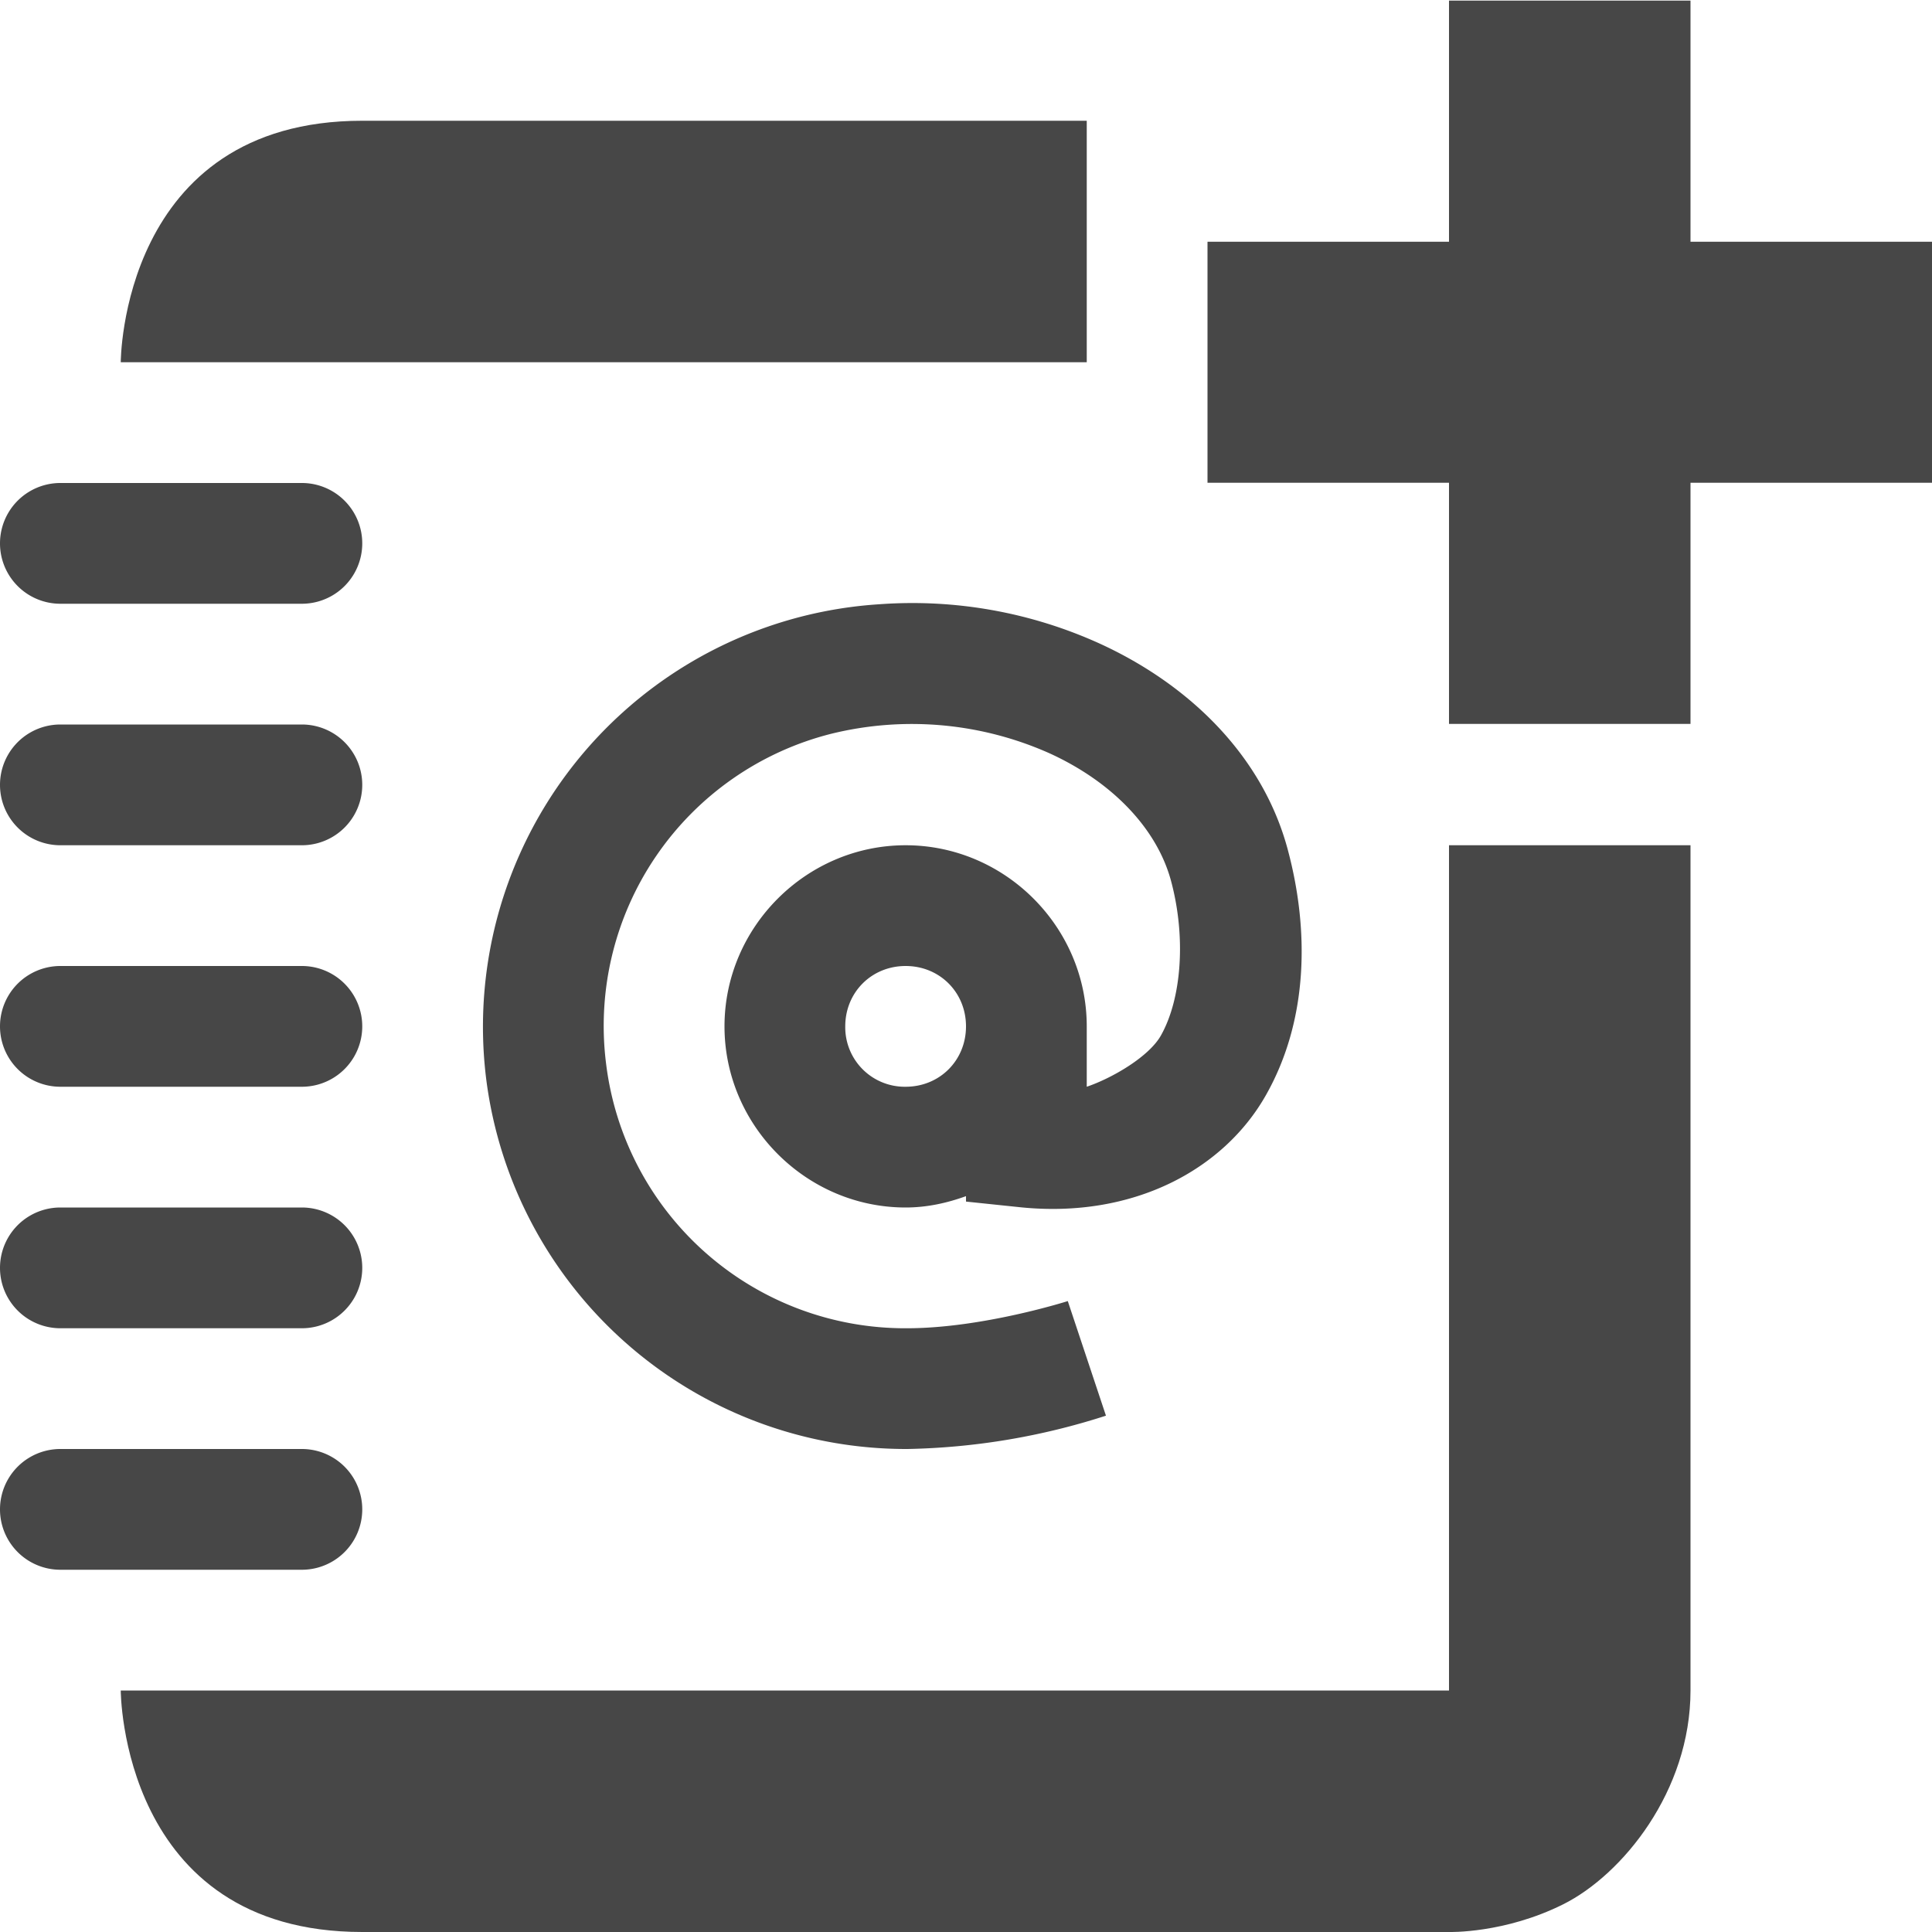
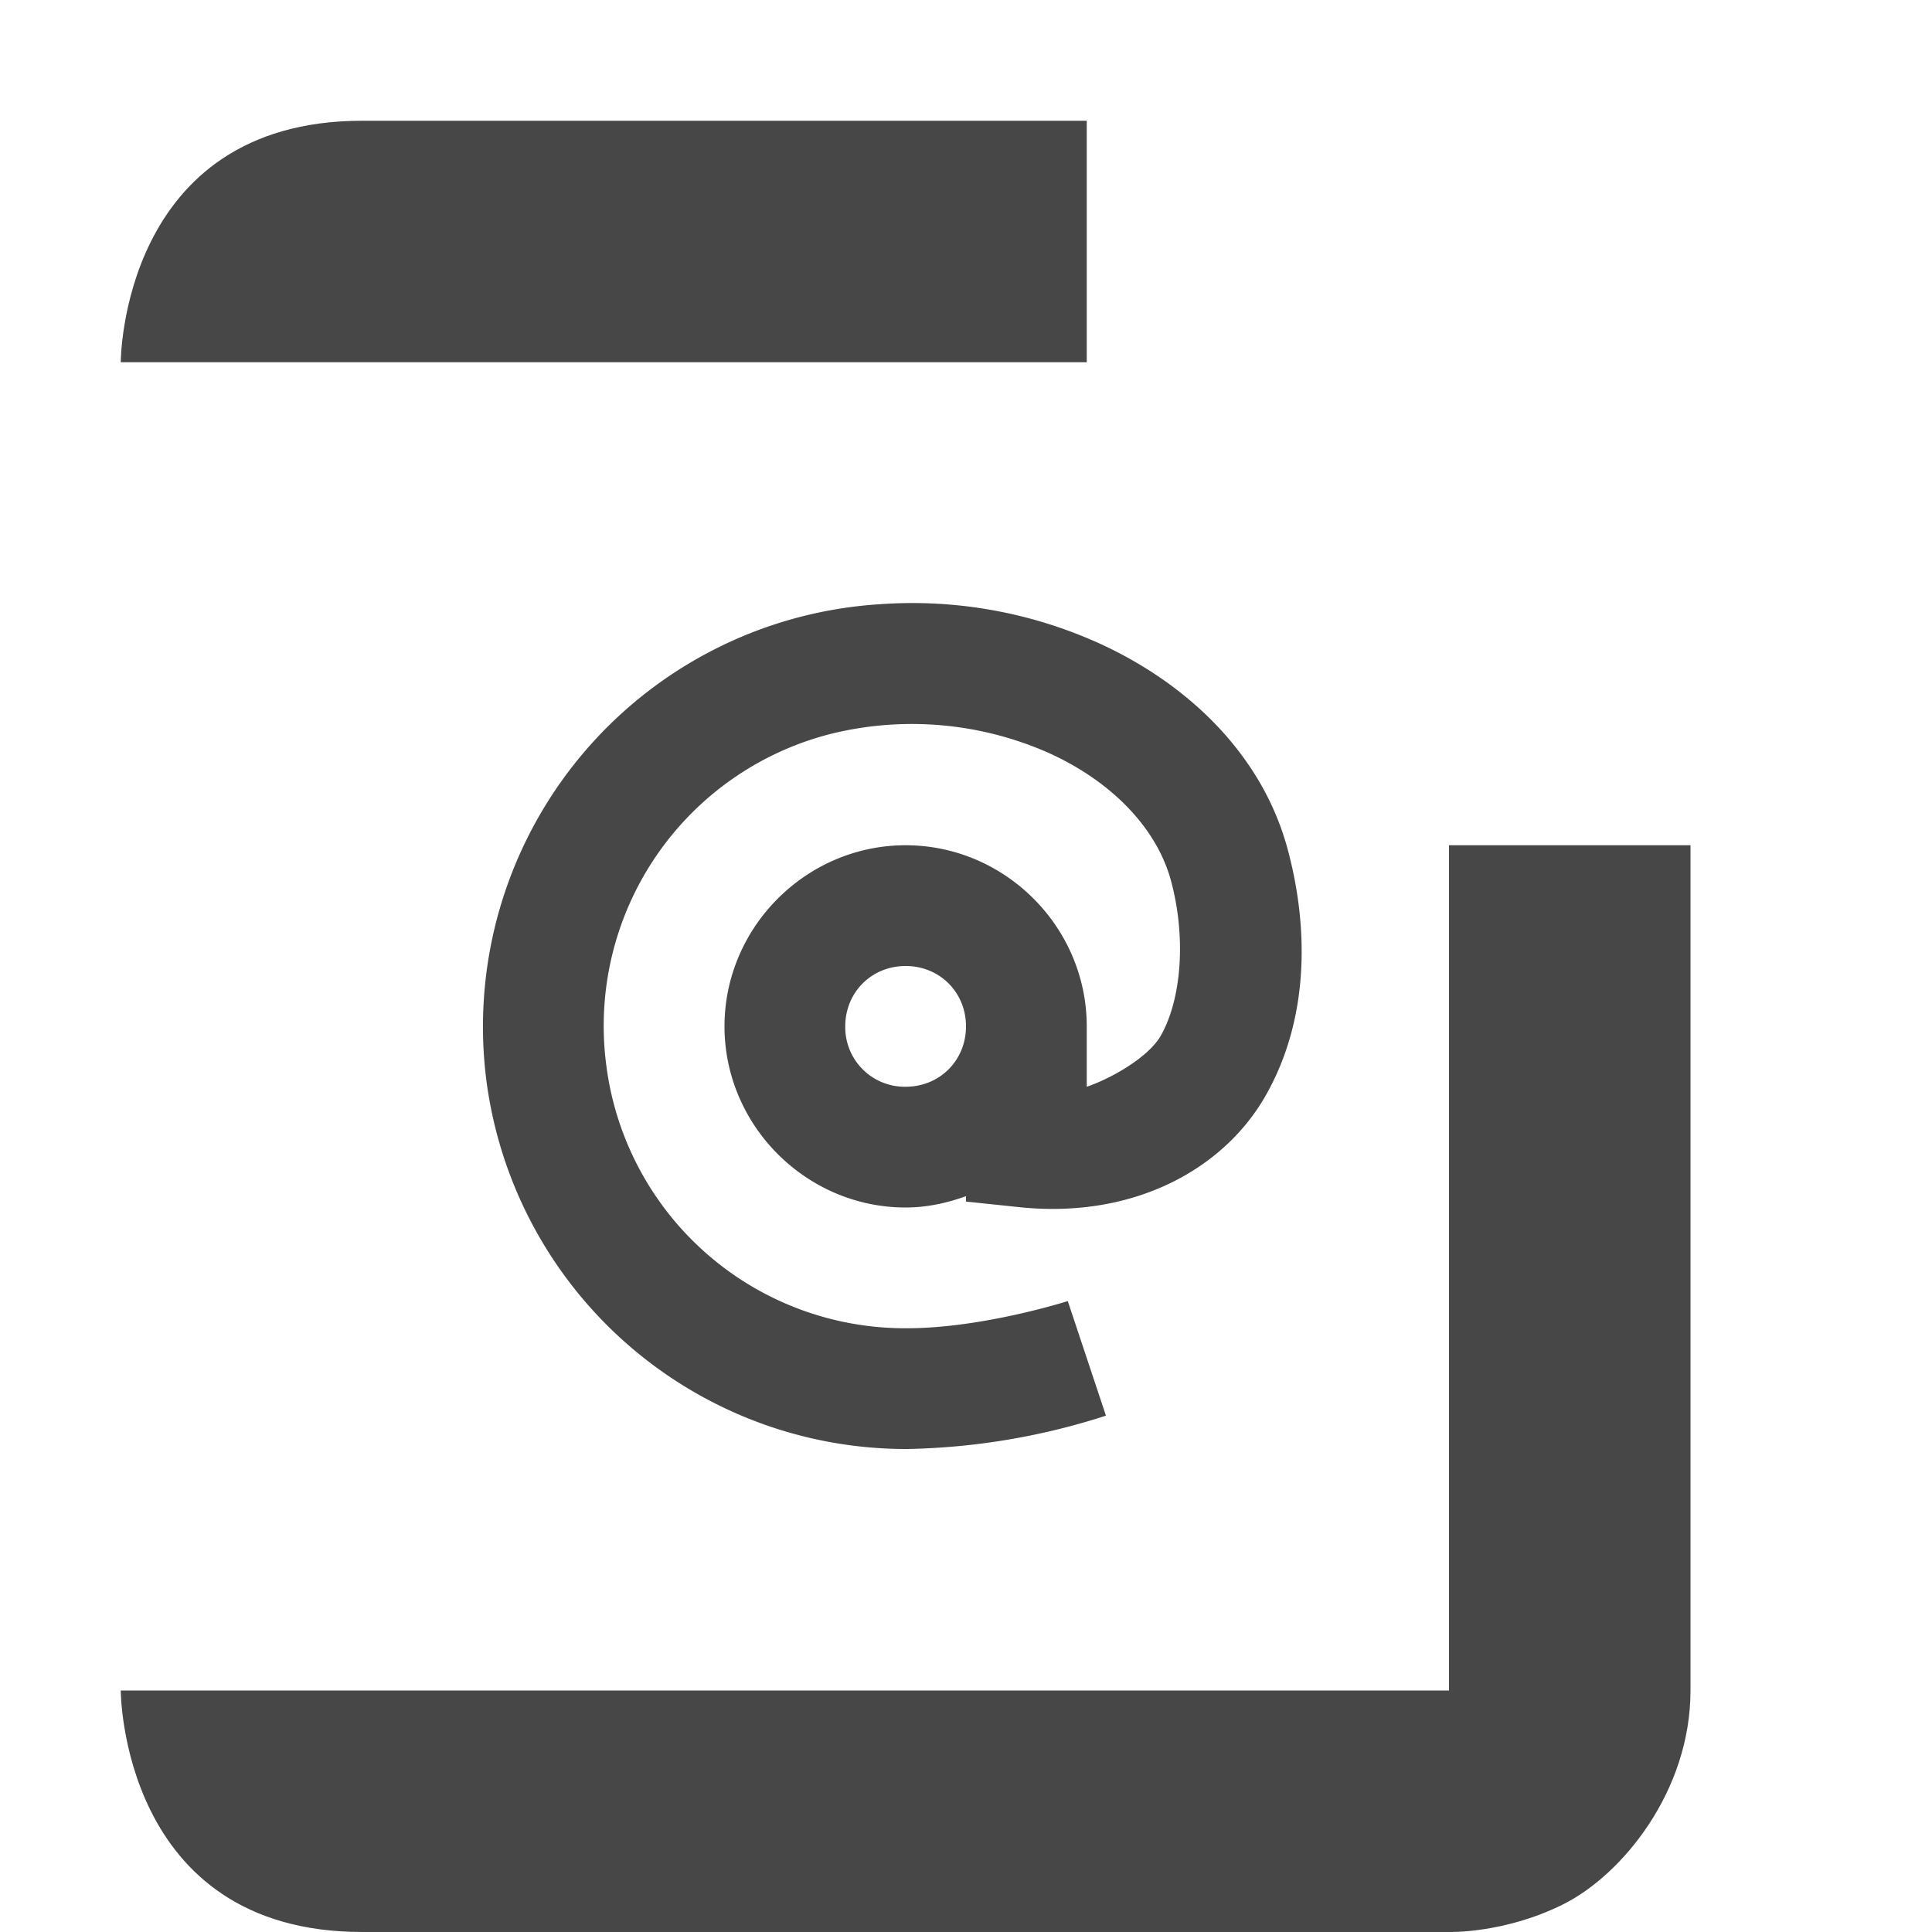
<svg xmlns="http://www.w3.org/2000/svg" width="16" height="16">
  <g fill="#474747">
    <path d="M3 1C1 1 1 3 1 3h8V1zm9 6v7H1s0 2 2 2h9s.459.014.947-.23C13.436 15.525 14 14.833 14 14V7z" style="line-height:normal;font-variant-ligatures:normal;font-variant-position:normal;font-variant-caps:normal;font-variant-numeric:normal;font-variant-alternates:normal;font-feature-settings:normal;text-indent:0;text-align:start;text-decoration-line:none;text-decoration-style:solid;text-decoration-color:#000;text-transform:none;text-orientation:mixed;shape-padding:0;isolation:auto;mix-blend-mode:normal" color="#000" font-weight="400" font-family="sans-serif" overflow="visible" fill-rule="evenodd" />
-     <path d="M.5 4h2a.499.499 0 110 1h-2a.499.499 0 110-1zm0 2h2a.499.499 0 110 1h-2a.499.499 0 110-1zm0 2h2a.499.499 0 110 1h-2a.499.499 0 110-1zm0 2h2a.499.499 0 110 1h-2a.499.499 0 110-1zm0 2h2a.499.499 0 110 1h-2a.499.499 0 110-1z" />
    <path d="M7.285 5.004A3.506 3.506 0 004.027 8.94 3.506 3.506 0 007.515 12a5.68 5.68 0 001.644-.276l-.316-.949S8.137 11 7.512 11H7.51a2.494 2.494 0 01-2.49-2.186 2.495 2.495 0 011.867-2.738 2.797 2.797 0 011.808.164c.526.241.89.63 1.004 1.059.124.464.087.97-.084 1.275-.098.176-.403.354-.615.426v-.5C9 7.677 8.323 7 7.5 7 6.678 7 6 7.677 6 8.5c0 .822.678 1.5 1.5 1.5.176 0 .343-.037.5-.094v.045l.45.047c.941.096 1.692-.317 2.038-.936.347-.618.355-1.357.178-2.021-.208-.784-.82-1.372-1.554-1.709a3.75 3.75 0 00-1.827-.328zM7.5 8c.282 0 .5.218.5.5 0 .282-.218.5-.5.5a.493.493 0 01-.5-.5c0-.282.218-.5.5-.5z" style="line-height:normal;font-variant-ligatures:normal;font-variant-position:normal;font-variant-caps:normal;font-variant-numeric:normal;font-variant-alternates:normal;font-feature-settings:normal;text-indent:0;text-align:start;text-decoration-line:none;text-decoration-style:solid;text-decoration-color:#000;text-transform:none;text-orientation:mixed;shape-padding:0;isolation:auto;mix-blend-mode:normal" color="#000" font-weight="400" font-family="sans-serif" overflow="visible" />
-     <path d="M12 .005v1.997h-2v1.996h2v1.997h2V3.998h2V2.002h-2V.005z" />
  </g>
</svg>